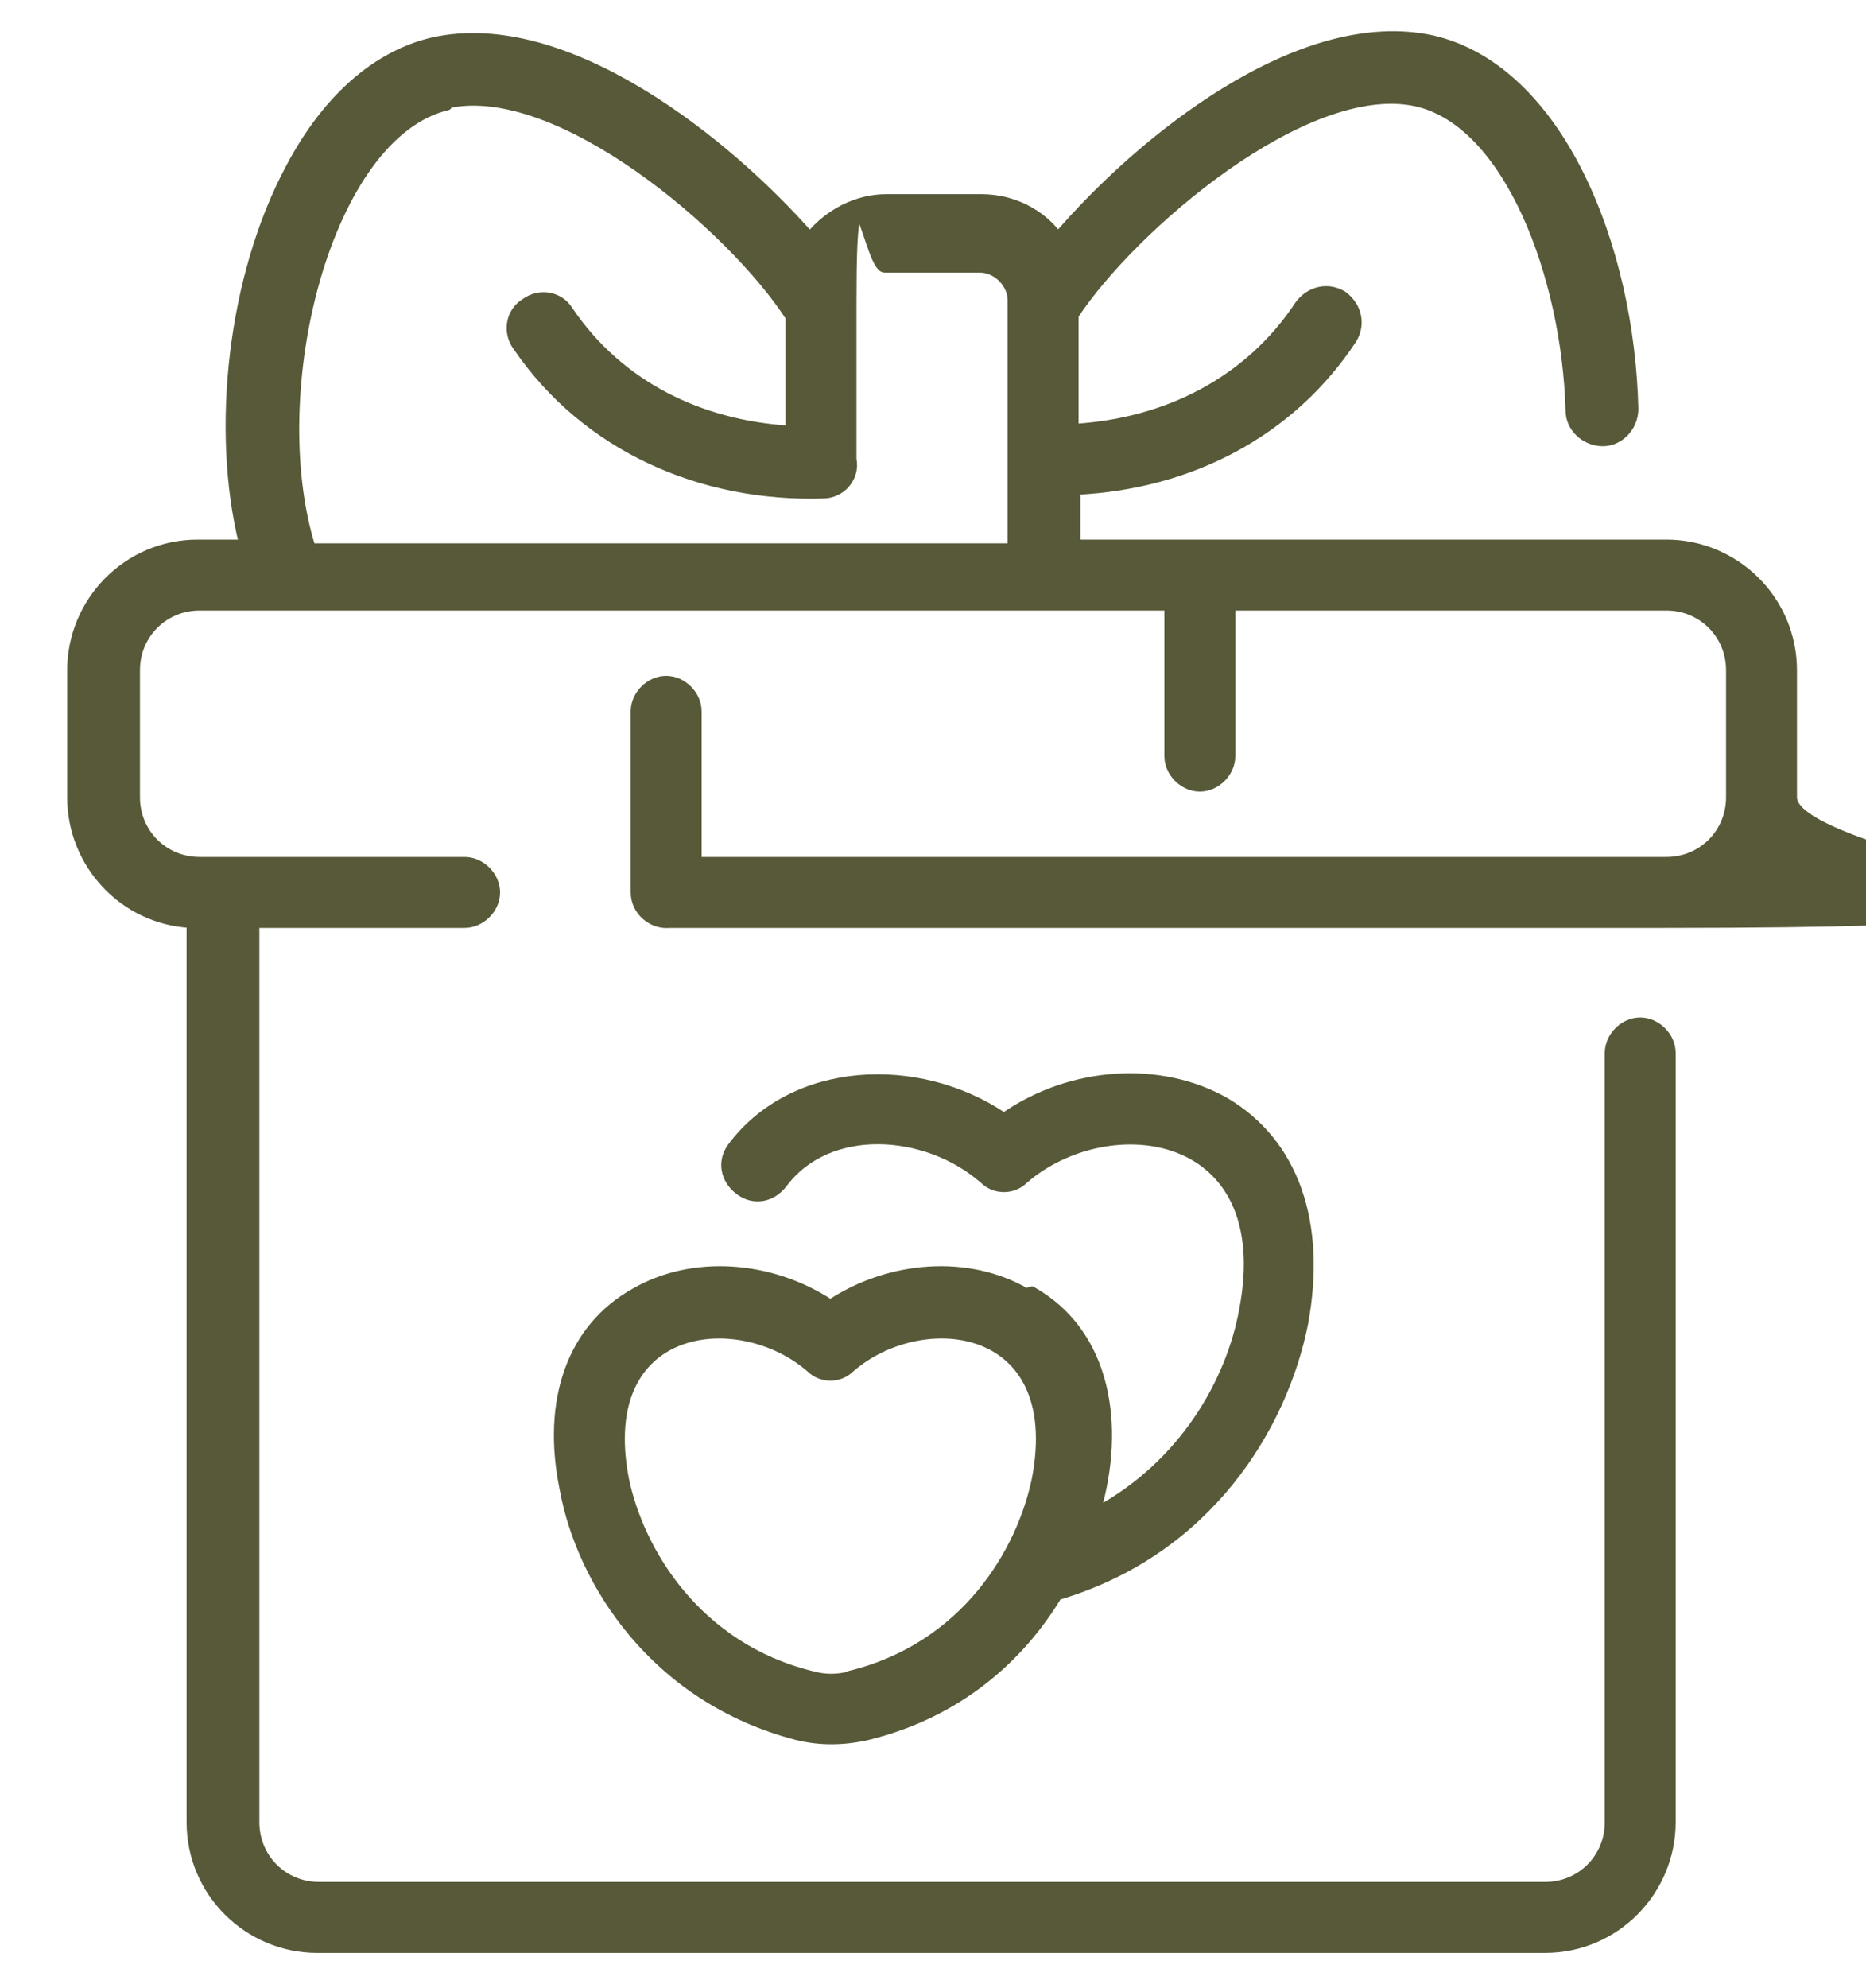
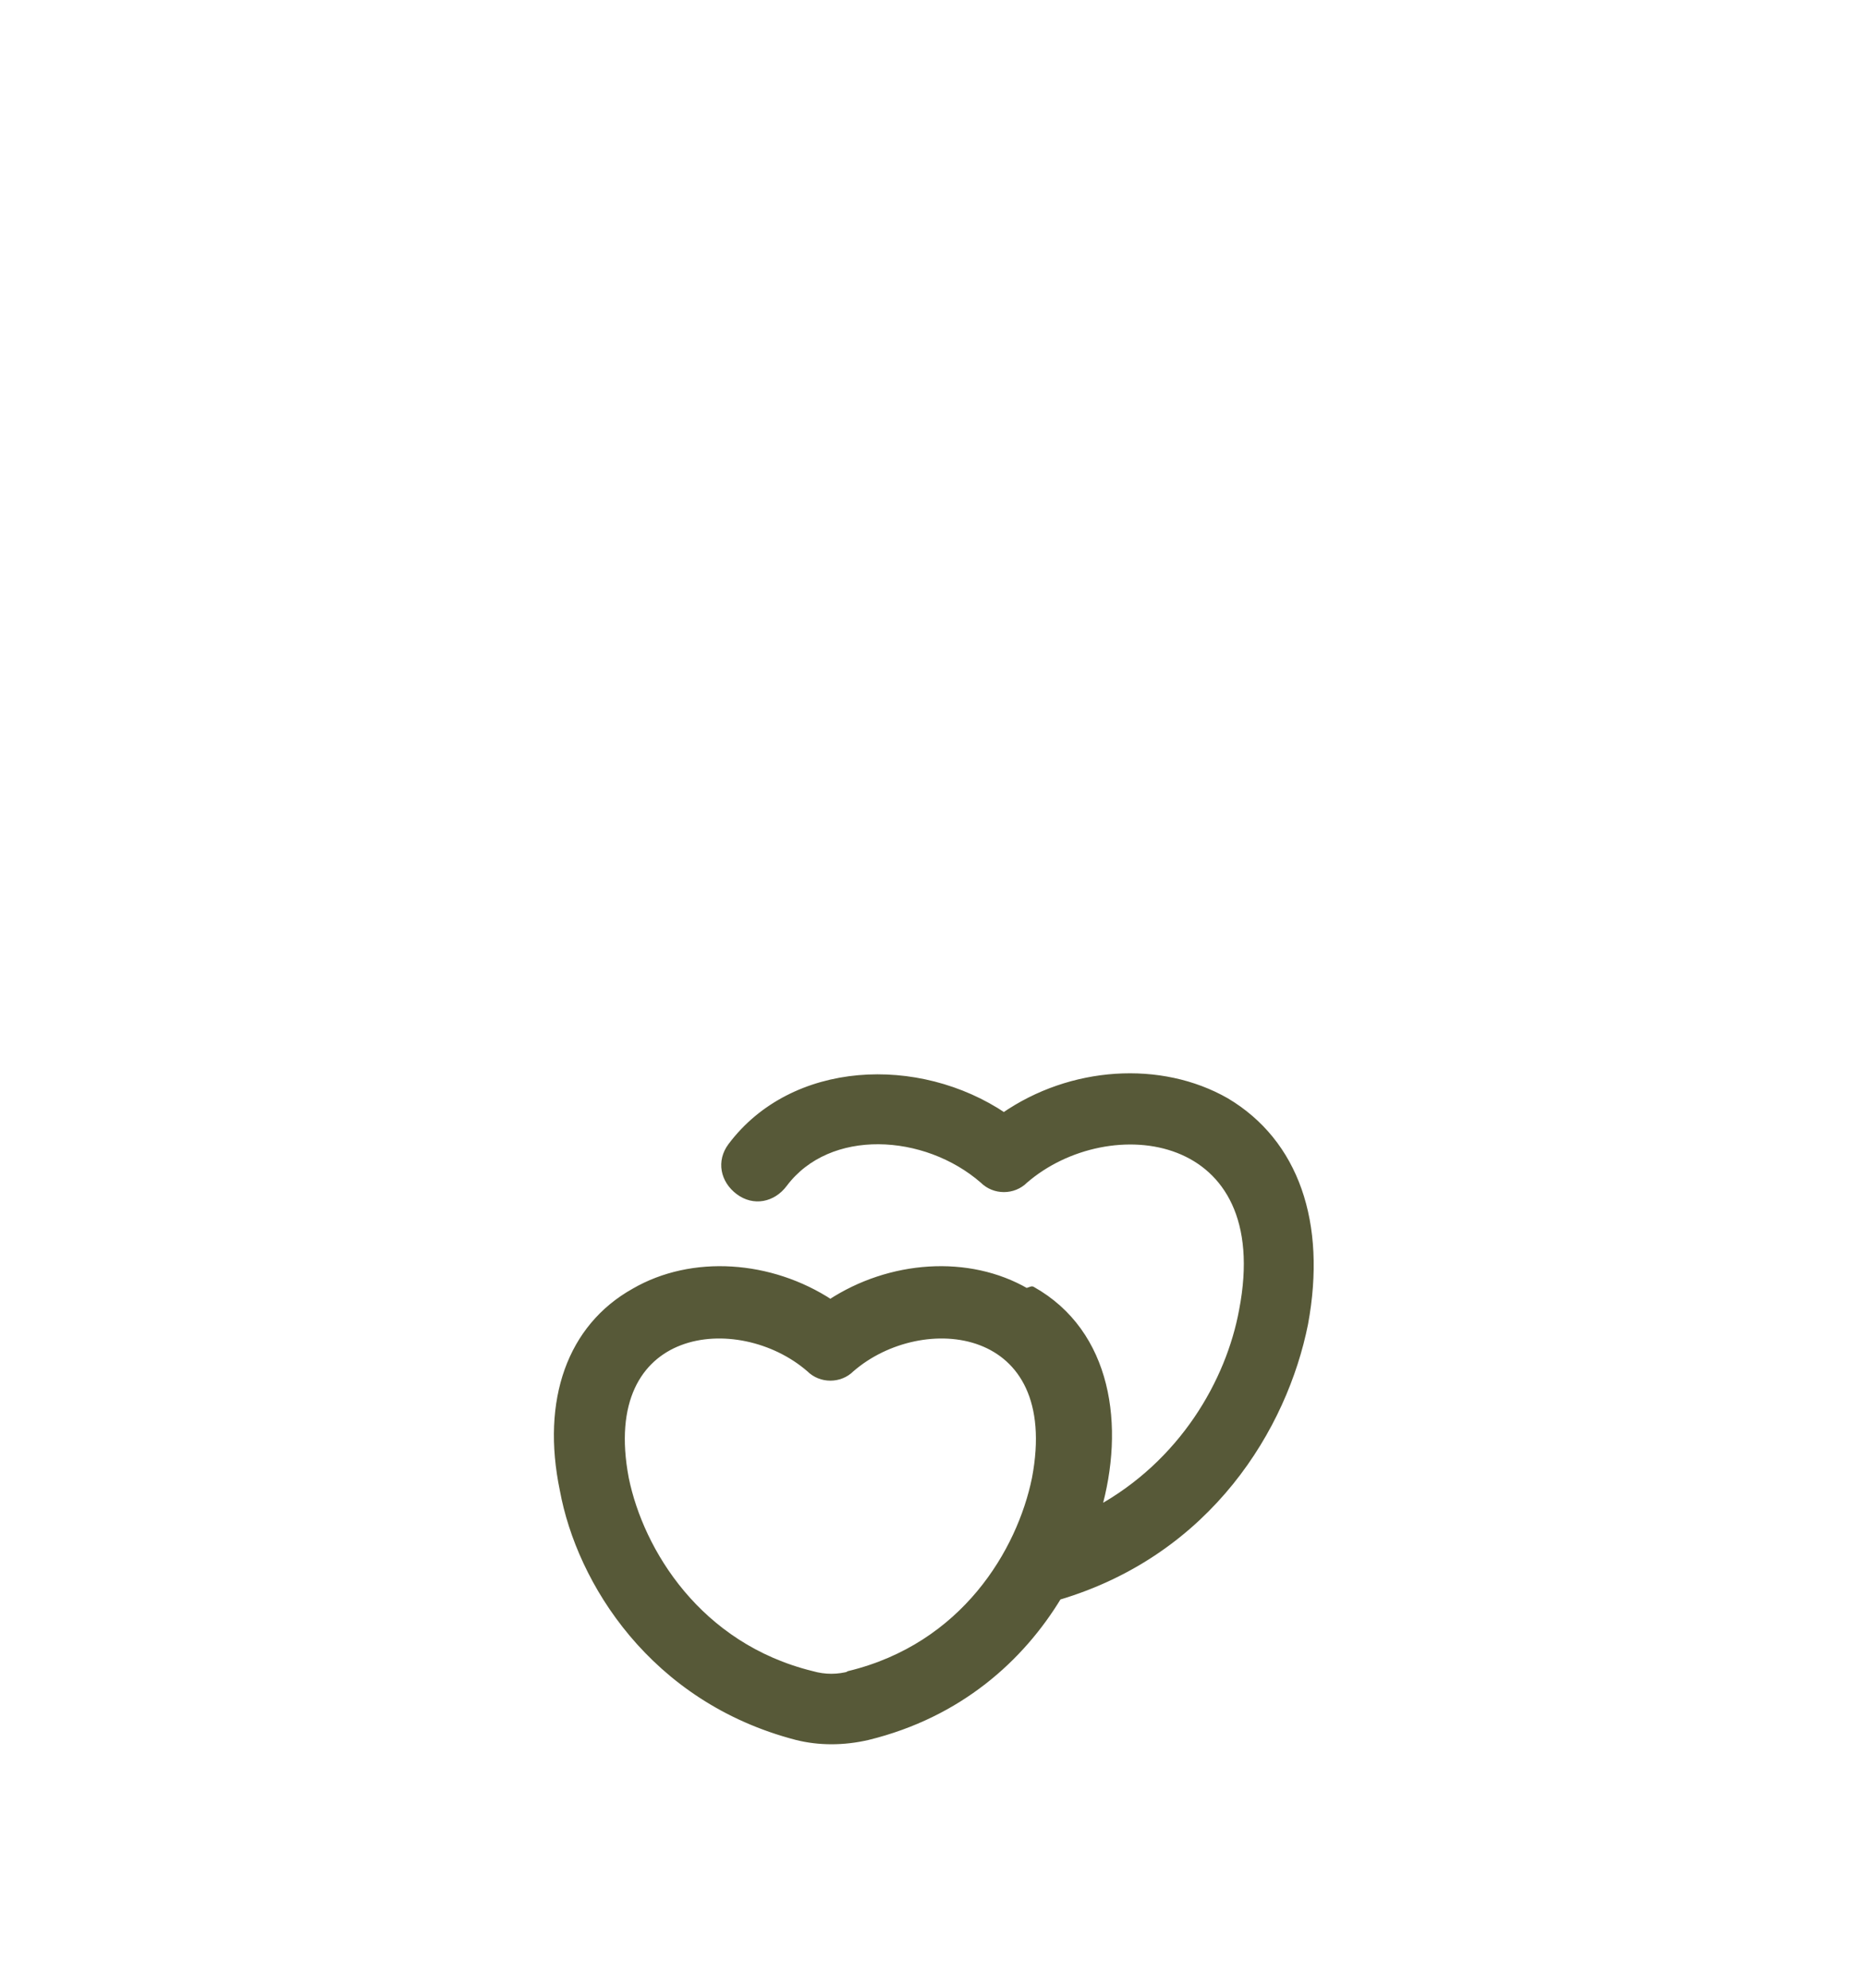
<svg xmlns="http://www.w3.org/2000/svg" id="Capa_1" viewBox="0 0 100 106.5">
  <defs>
    <style>      .st0 {        fill: #575938;        stroke: #575938;        stroke-linecap: round;        stroke-linejoin: round;        stroke-width: .4px;      }    </style>
  </defs>
-   <path class="st0" d="M89.3,29.1h-31.6v-2.8c6.1-.3,11.5-3.1,14.8-8.1.5-.8.3-1.8-.5-2.4-.8-.5-1.8-.3-2.4.5-2.7,4.1-7.1,6.3-12,6.6v-6c3.1-4.7,12.4-12.7,18.3-11.4,4.9,1.1,8,9.3,8.2,16.5,0,.9.8,1.7,1.8,1.7.9,0,1.7-.8,1.7-1.8-.2-8.7-4-18.2-10.8-19.8-7.2-1.6-15.8,5.5-20.1,10.5-.9-1.2-2.4-2-4.1-2h-5.1c-1.6,0-3.1.8-4.1,2C39.1,7.7,30.4.6,23.2,2.2c-3,.7-5.7,3-7.7,6.8-3.1,5.8-4,14-2.5,20.1h-2.4c-3.8,0-6.8,3.1-6.8,6.8v6.8c0,3.6,2.8,6.6,6.4,6.8v48.1c0,3.8,3.1,6.8,6.8,6.8h65.8c3.8,0,6.8-3.1,6.8-6.8v-41.2c0-.9-.8-1.7-1.7-1.7s-1.7.8-1.7,1.7v41.2c0,1.9-1.5,3.4-3.4,3.4H17.1c-1.9,0-3.4-1.5-3.4-3.4v-48.1h11.2c.9,0,1.7-.8,1.7-1.7s-.8-1.7-1.7-1.7h-14.2c-1.9,0-3.4-1.5-3.4-3.4v-6.8c0-1.9,1.5-3.4,3.4-3.4h51.9v8c0,.9.8,1.7,1.7,1.7s1.7-.8,1.7-1.7v-8h23.3c1.9,0,3.4,1.5,3.4,3.4v6.8c0,1.9-1.5,3.4-3.4,3.4h-51.9v-8c0-.9-.8-1.7-1.7-1.7s-1.7.8-1.7,1.7v9.7c0,1,.9,1.8,1.9,1.7.1,0,15.1,0,53.4,0s6.8-3.1,6.8-6.8v-6.8c0-3.8-3.1-6.8-6.8-6.8h0ZM24,5.6c5.9-1.3,15.2,6.6,18.3,11.4v6c-4.8-.3-9.1-2.4-11.8-6.4-.5-.8-1.6-1-2.4-.4-.8.5-1,1.6-.4,2.4,3.7,5.4,9.9,8.1,16.4,7.9,1,0,1.8-.9,1.6-1.9,0-.2,0,.5,0-8.5s.8-1.7,1.7-1.7h5.1c.9,0,1.7.8,1.7,1.7v13.2H16.7c-2.6-8.4.9-22.1,7.3-23.6Z" />
  <path class="st0" d="M55,69.2c-3.1-1.8-7.3-1.5-10.5.6-3.2-2.1-7.4-2.4-10.5-.6-3.4,1.9-4.8,5.8-3.8,10.6.9,4.9,4.8,11.2,12.5,13.2,1.2.3,2.5.3,3.8,0,4.9-1.2,8.2-4.2,10.2-7.5,8.1-2.4,12.1-9.1,13.2-14.6,1-5.4-.5-9.7-4.2-11.9-3.5-2-8.3-1.7-11.9.8-4.6-3.1-11.3-2.8-14.6,1.6-.6.8-.4,1.8.4,2.4.8.6,1.8.4,2.4-.4,2.4-3.2,7.6-2.9,10.7-.2.6.6,1.6.6,2.2,0,4.5-3.9,13.6-2.8,11.7,7-.7,3.8-3.2,8.2-7.8,10.7,1.3-4.5.6-9.5-3.5-11.8h0ZM45.6,89.7c-.7.2-1.4.2-2.1,0-6.1-1.5-9.2-6.6-10-10.5-1.6-8.4,6.1-9.2,9.9-5.9.6.6,1.6.6,2.2,0,3.8-3.3,11.5-2.5,9.9,5.9-.8,3.9-3.8,9-10,10.5h0Z" />
</svg>